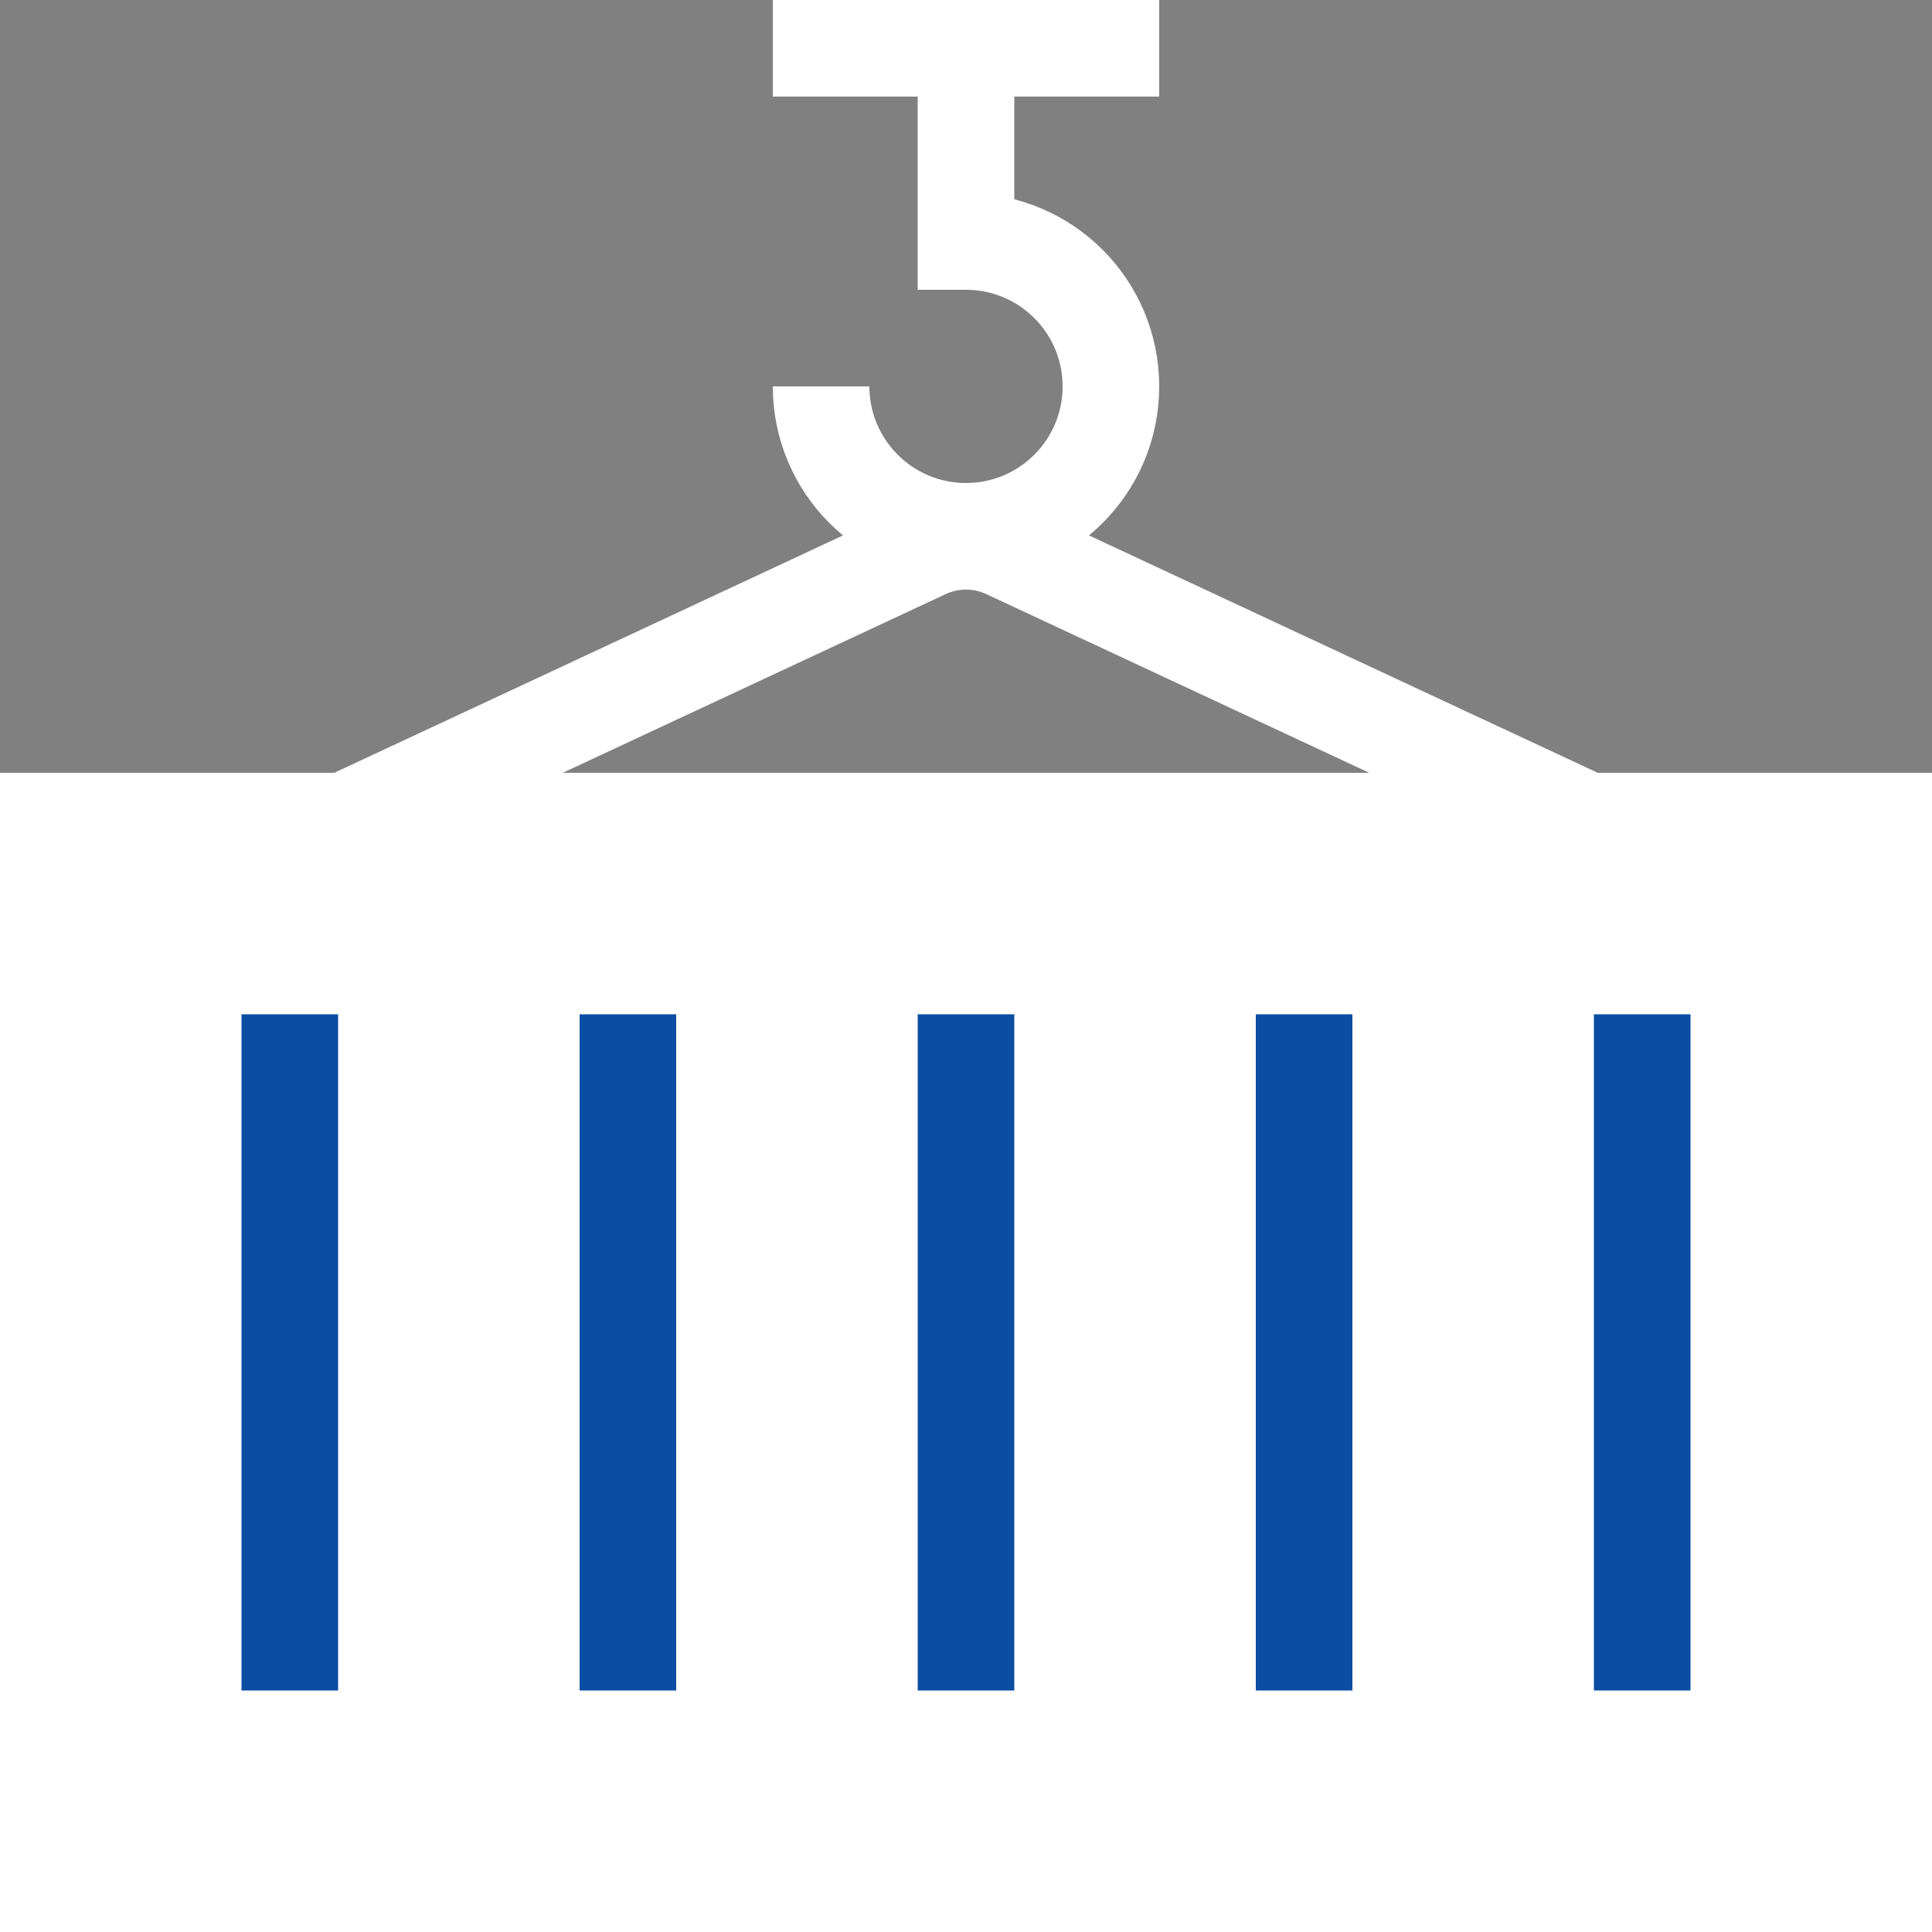
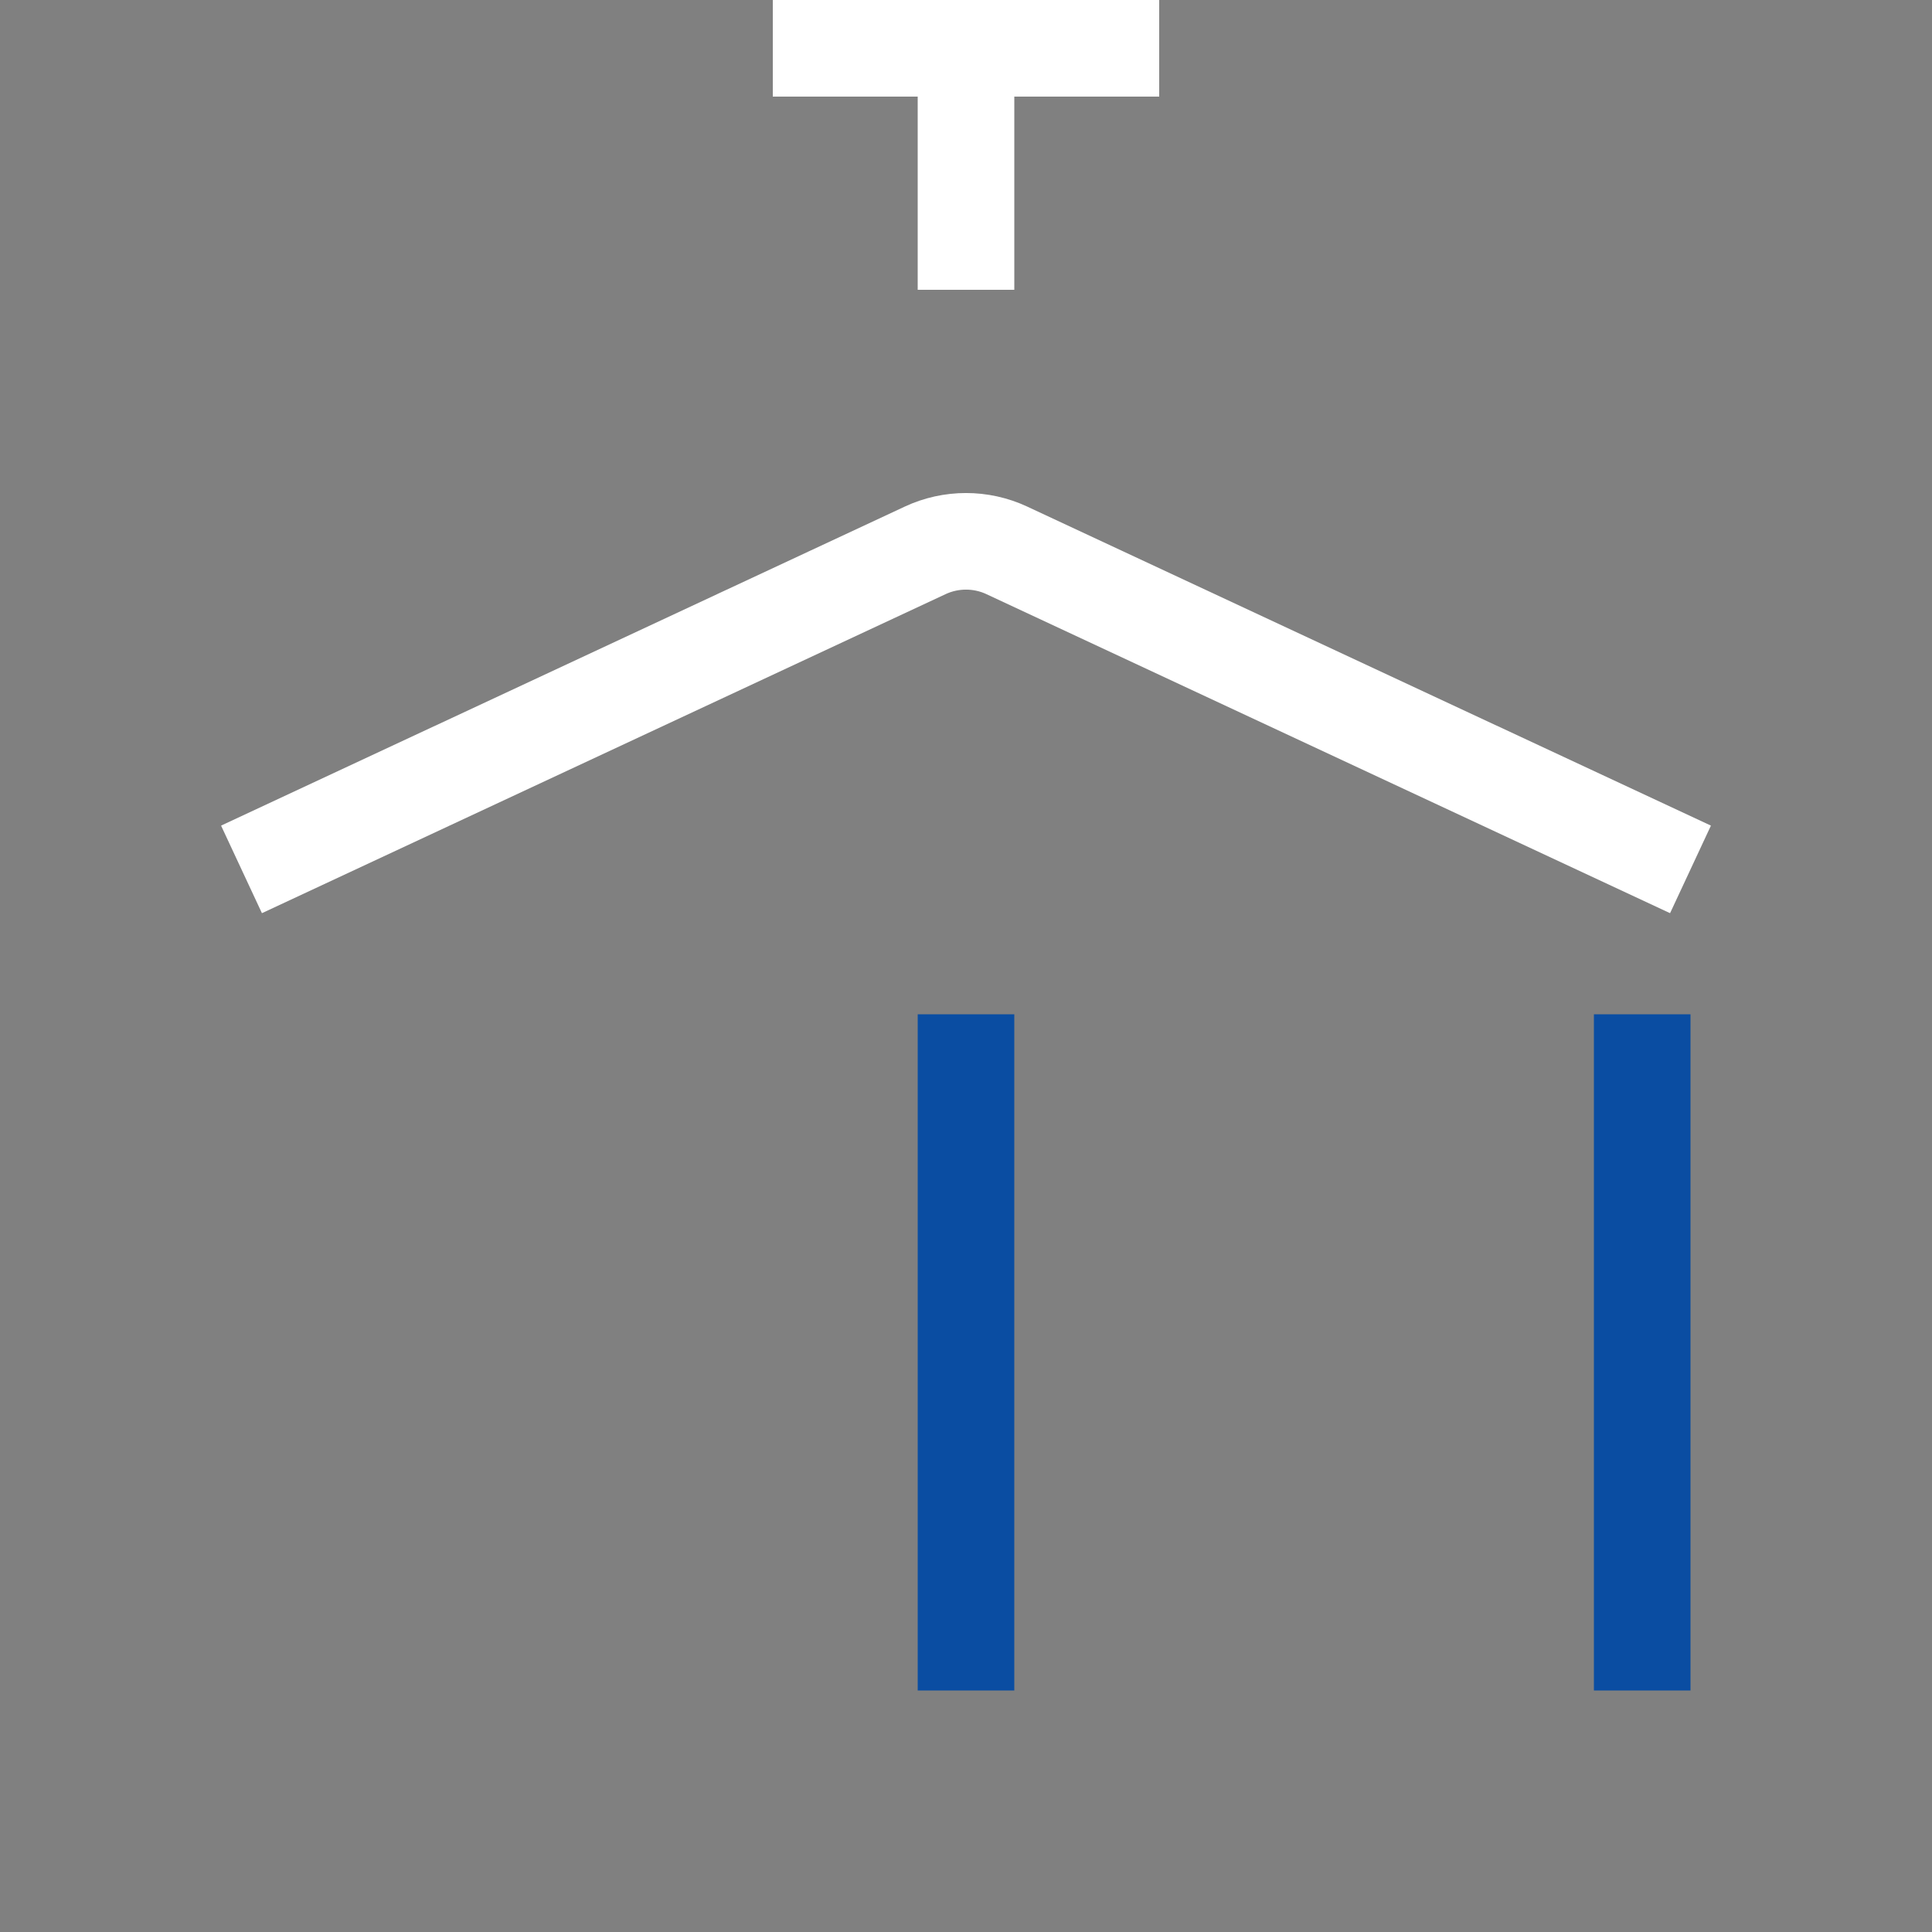
<svg xmlns="http://www.w3.org/2000/svg" width="40" height="40" viewBox="0 0 40 40" fill="none">
  <rect x="0" y="0" width="40" height="40" fill="#808080" stroke="none" />
  <g clip-path="url(#clip0_2347_2561)">
-     <rect y="16" width="40" height="24" fill="white" />
-     <path d="M5 21H7V35H5V21Z" fill="#0A4DA2" />
-     <path d="M12 21H14V35H12V21Z" fill="#0A4DA2" />
    <path d="M19 21H21V35H19V21Z" fill="#0A4DA2" />
-     <path d="M26 21H28V35H26V21Z" fill="#0A4DA2" />
    <path d="M33 21H35V35H33V21Z" fill="#0A4DA2" />
    <path d="M16 1H20M24 1H20M5 18L19.154 11.395C19.69 11.145 20.31 11.145 20.846 11.395L35 18M20 1V6" stroke="white" stroke-width="2" />
-     <path d="M17 8C17 9.657 18.343 11 20 11C21.657 11 23 9.657 23 8C23 6.343 21.657 5 20 5" stroke="white" stroke-width="2" />
  </g>
  <defs>
    <clipPath id="clip0_2347_2561">
      <rect width="40" height="40" fill="white" />
    </clipPath>
  </defs>
</svg>